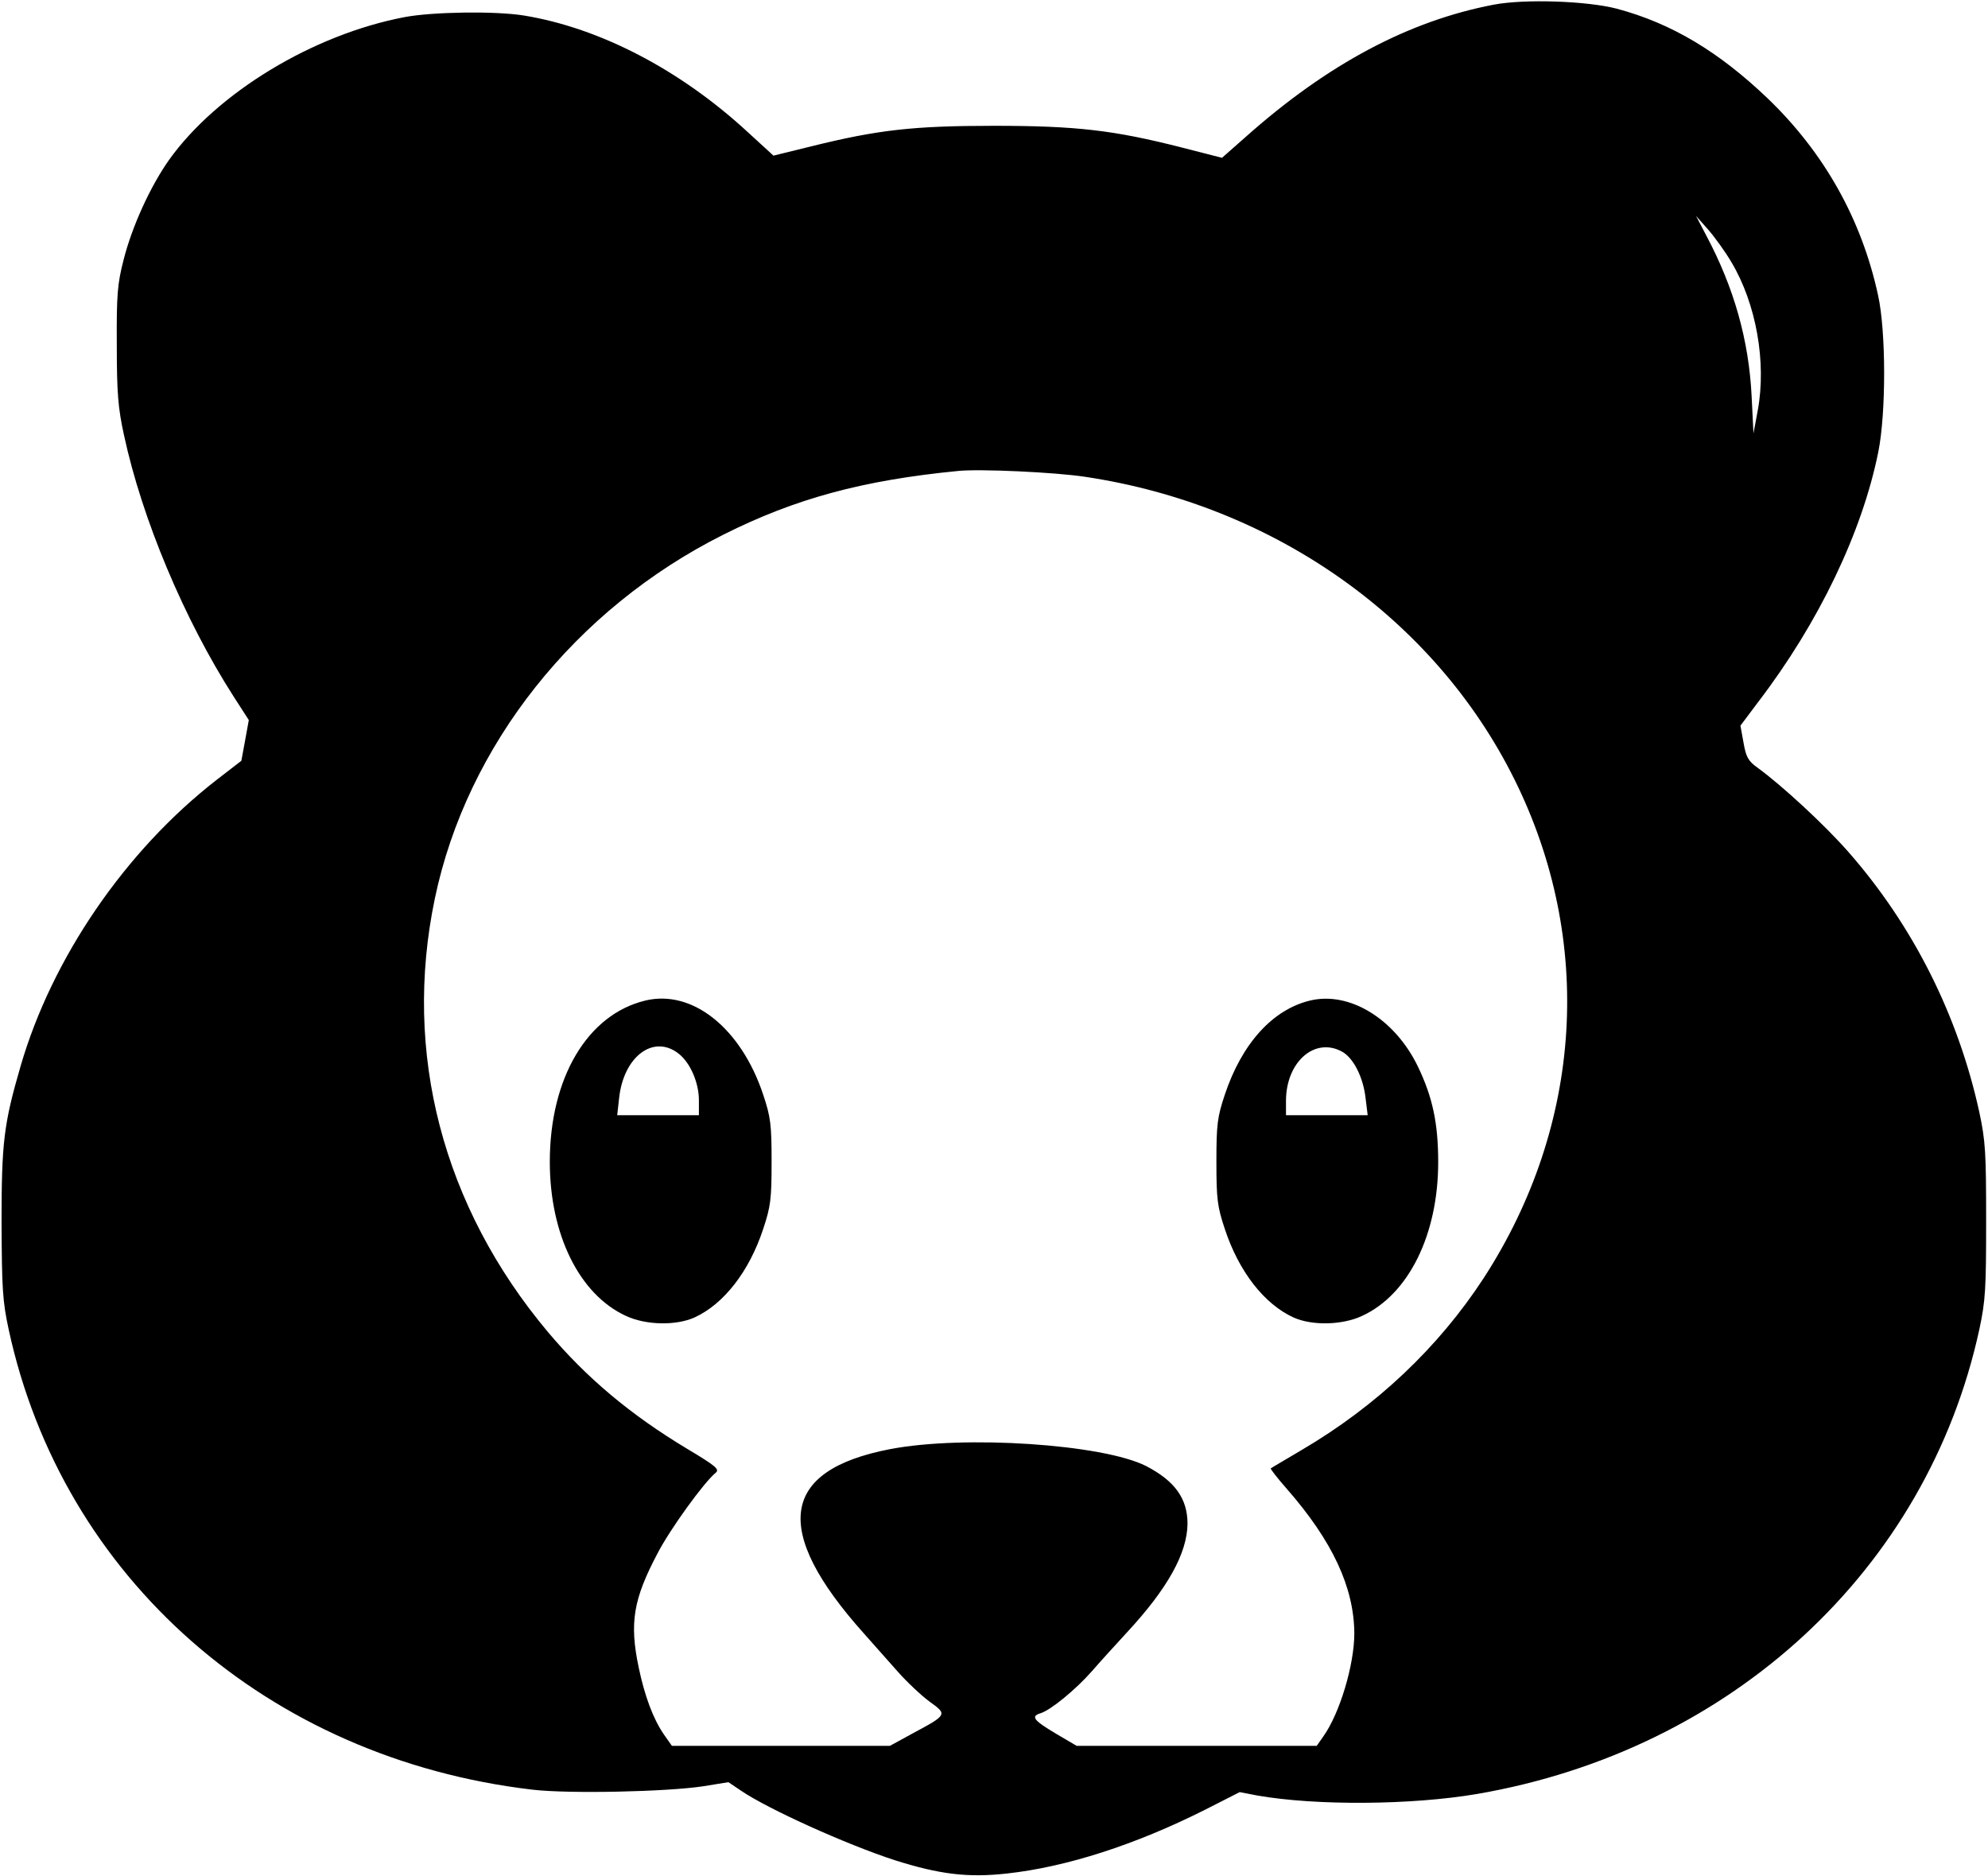
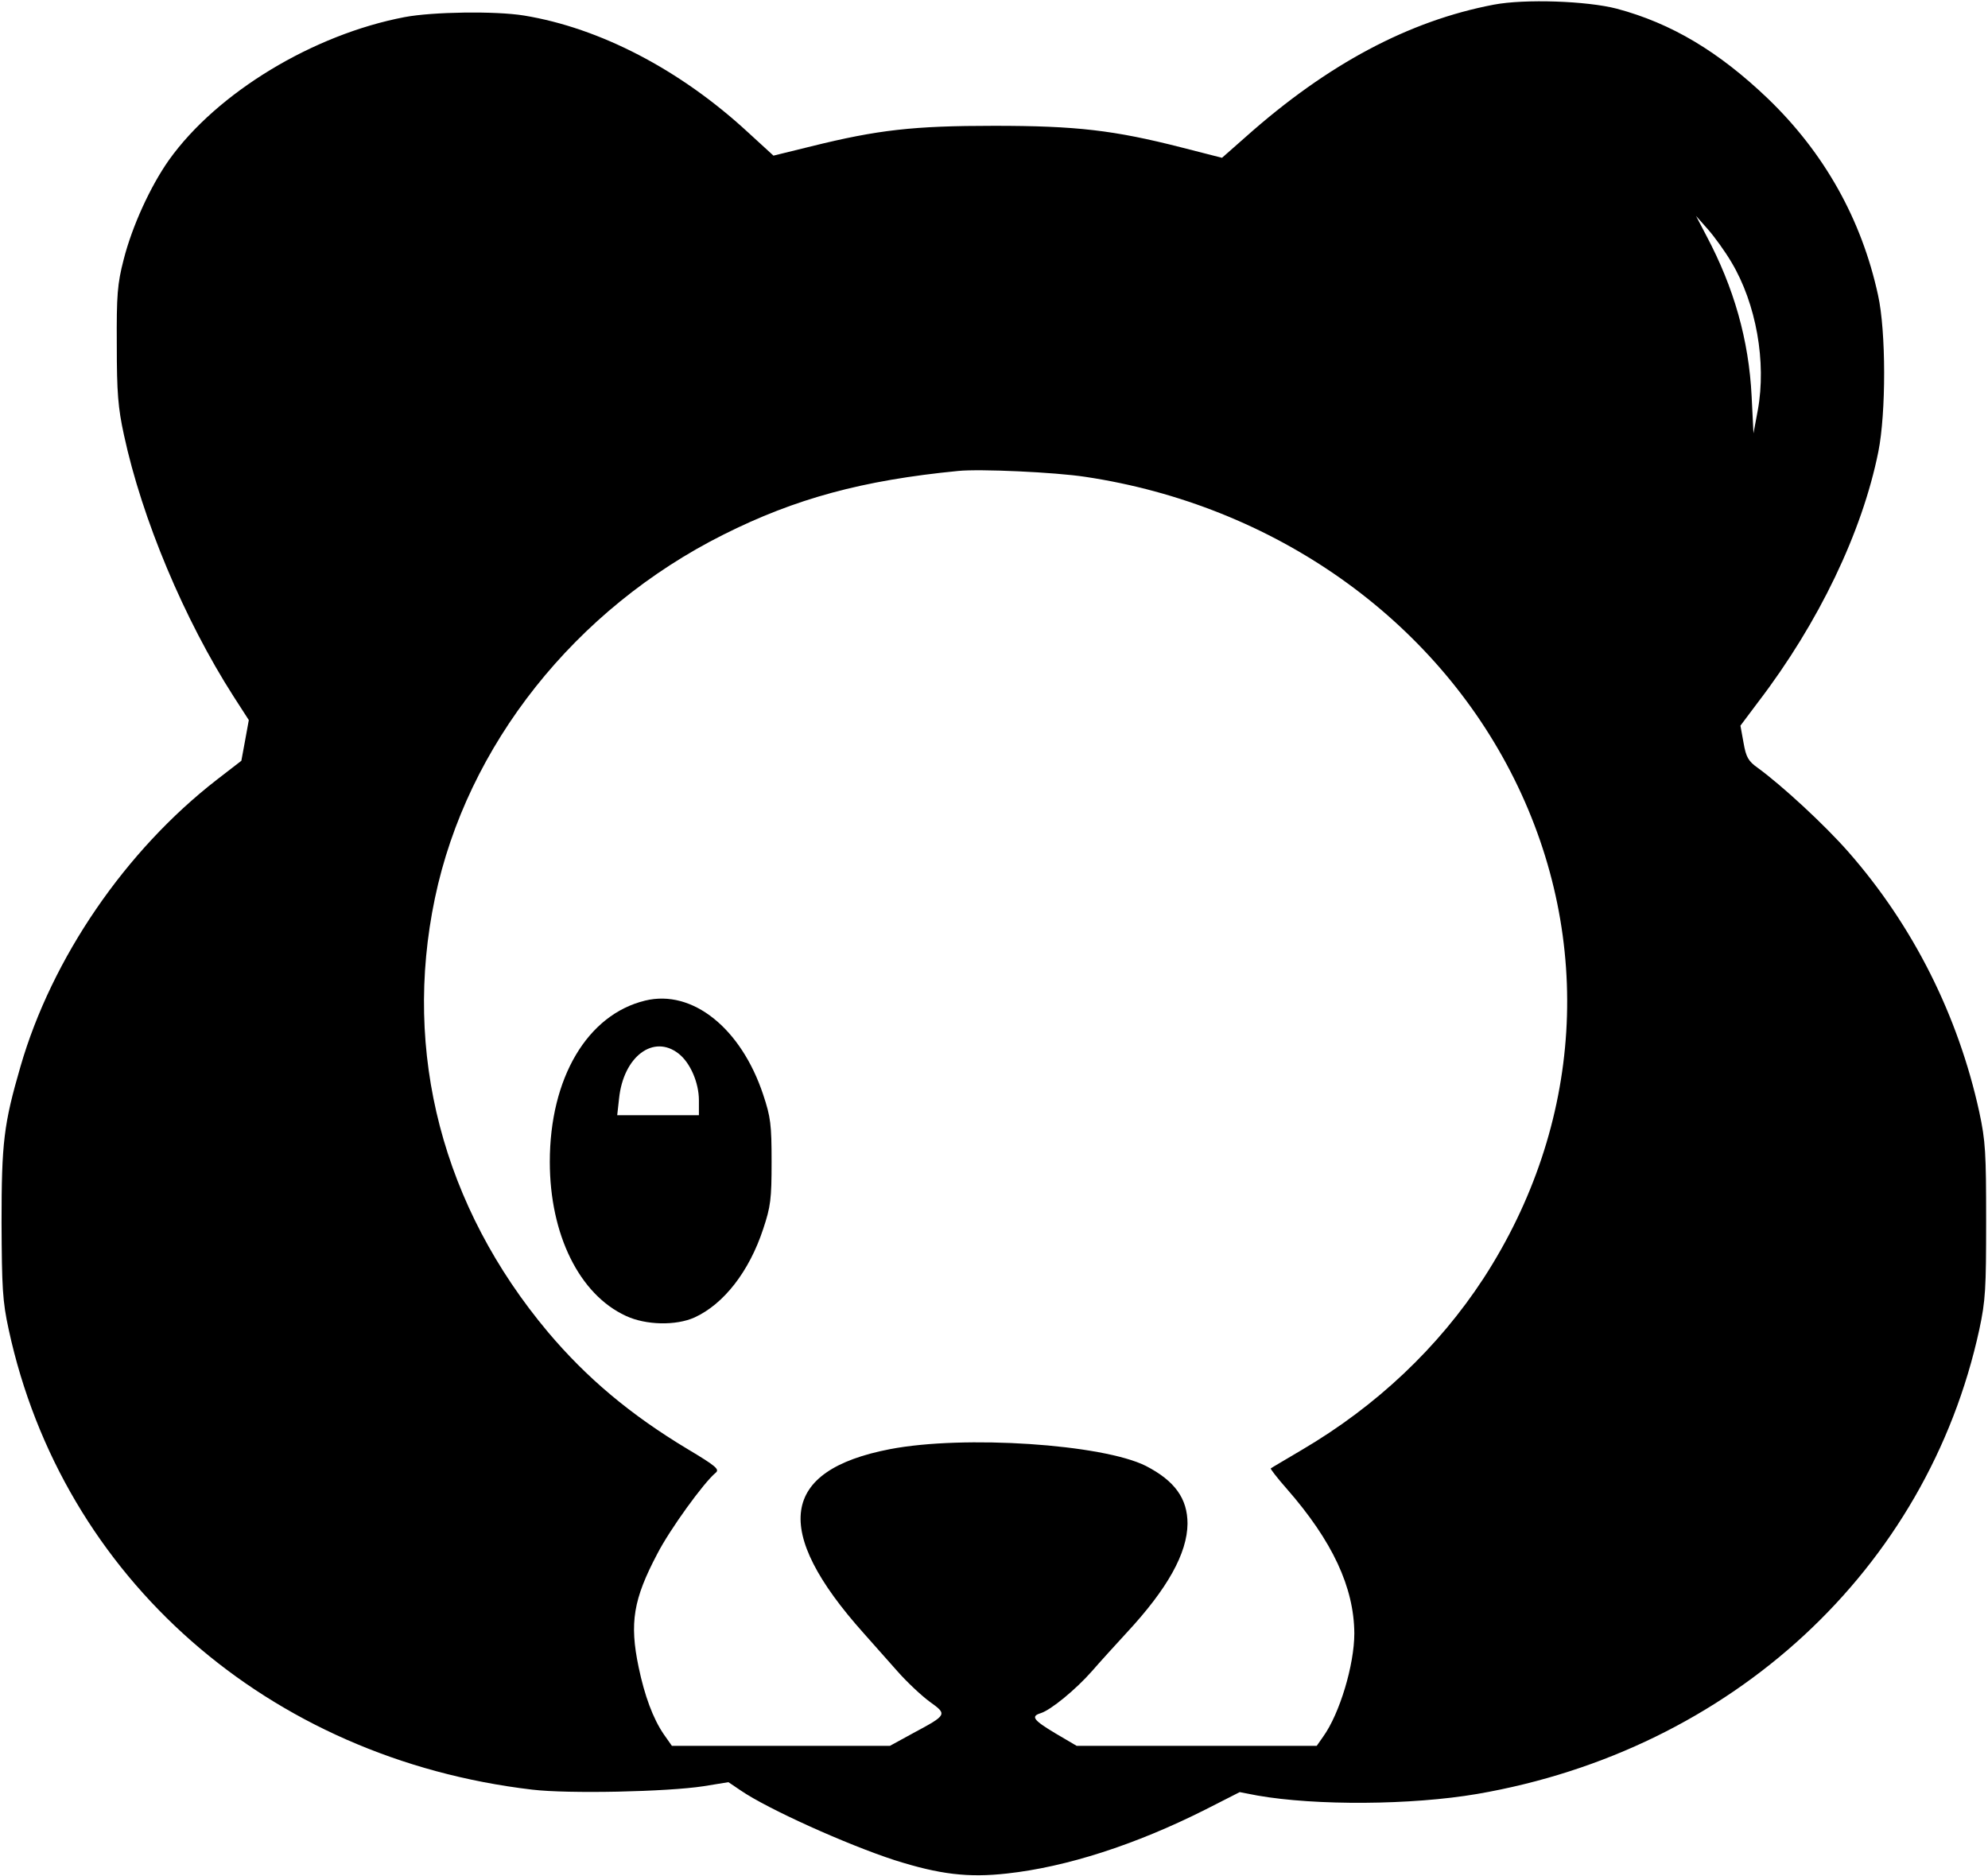
<svg xmlns="http://www.w3.org/2000/svg" version="1.0" width="640pt" height="604pt" viewBox="0 0 640 604" preserveAspectRatio="xMidYMid meet">
  <g transform="translate(0,604) scale(0.1,-0.1)" fill="#000000" stroke="none">
    <path d="M4809 6025 c-273 -52 -535 -191 -799 -426 l-76 -67 -129 33 c-219 56 -340 70 -605 70 -260 0 -374 -13 -588 -66 l-122 -30 -83 76 c-218 201 -476 335 -720 375 -92 15 -294 12 -384 -5 -295 -56 -604 -243 -759 -460 -60 -85 -119 -214 -146 -321 -20 -77 -23 -114 -22 -274 0 -154 4 -203 23 -290 58 -270 194 -594 353 -842 l49 -76 -12 -66 -12 -65 -79 -61 c-294 -228 -531 -574 -632 -923 -54 -186 -61 -245 -61 -502 1 -211 3 -253 23 -345 173 -800 835 -1381 1685 -1481 117 -14 435 -7 552 11 l80 13 40 -27 c86 -59 341 -174 495 -224 145 -46 237 -57 362 -43 191 21 412 92 637 205 l112 57 57 -11 c188 -33 496 -31 707 5 820 141 1449 723 1617 1495 20 93 22 132 22 350 0 218 -2 257 -22 350 -68 311 -213 600 -421 837 -77 88 -215 215 -292 271 -31 22 -38 35 -46 81 l-10 55 57 76 c195 255 335 547 387 806 25 125 25 387 -1 504 -53 244 -173 458 -355 633 -158 151 -310 242 -486 289 -96 25 -296 32 -396 13z m765 -829 c80 -134 113 -322 85 -476 l-14 -75 -6 120 c-9 181 -57 349 -145 515 l-34 65 39 -44 c21 -24 55 -71 75 -105z m-2080 -691 c607 -91 1124 -456 1381 -973 258 -519 221 -1114 -99 -1607 -145 -222 -344 -411 -586 -553 -52 -31 -97 -57 -99 -59 -2 -1 21 -31 51 -65 148 -169 217 -318 218 -466 0 -101 -47 -258 -100 -332 l-21 -30 -387 0 -386 0 -68 40 c-72 43 -80 55 -48 65 33 10 114 77 165 135 26 30 77 86 112 124 132 142 195 256 196 351 0 81 -41 138 -134 186 -139 70 -585 100 -824 54 -353 -68 -381 -261 -85 -592 30 -34 80 -90 110 -124 30 -34 77 -78 103 -97 57 -41 57 -42 -53 -101 l-75 -41 -351 0 -351 0 -26 37 c-35 51 -62 125 -81 216 -30 143 -17 219 60 365 40 78 150 230 188 261 13 11 2 21 -90 76 -185 111 -326 230 -450 377 -339 404 -468 899 -364 1396 103 493 452 932 929 1171 231 116 448 175 756 205 70 7 311 -4 409 -19z" />
    <path d="M2077 2819 c-186 -45 -307 -249 -307 -519 0 -234 95 -427 245 -496 64 -30 161 -32 221 -5 94 43 176 148 221 285 24 72 27 96 27 216 0 120 -3 144 -27 216 -71 214 -228 340 -380 303z m108 -171 c37 -29 65 -93 65 -150 l0 -48 -131 0 -132 0 6 54 c14 135 111 208 192 144z" />
-     <path d="M4217 2819 c-120 -29 -219 -138 -274 -303 -24 -72 -27 -96 -27 -216 0 -120 3 -144 27 -216 45 -137 127 -242 221 -285 60 -27 157 -25 221 5 150 69 245 262 245 495 0 125 -18 209 -65 307 -74 154 -221 244 -348 213z m101 -163 c38 -19 70 -82 78 -149 l7 -57 -132 0 -131 0 0 48 c1 123 91 203 178 158z" />
  </g>
</svg>